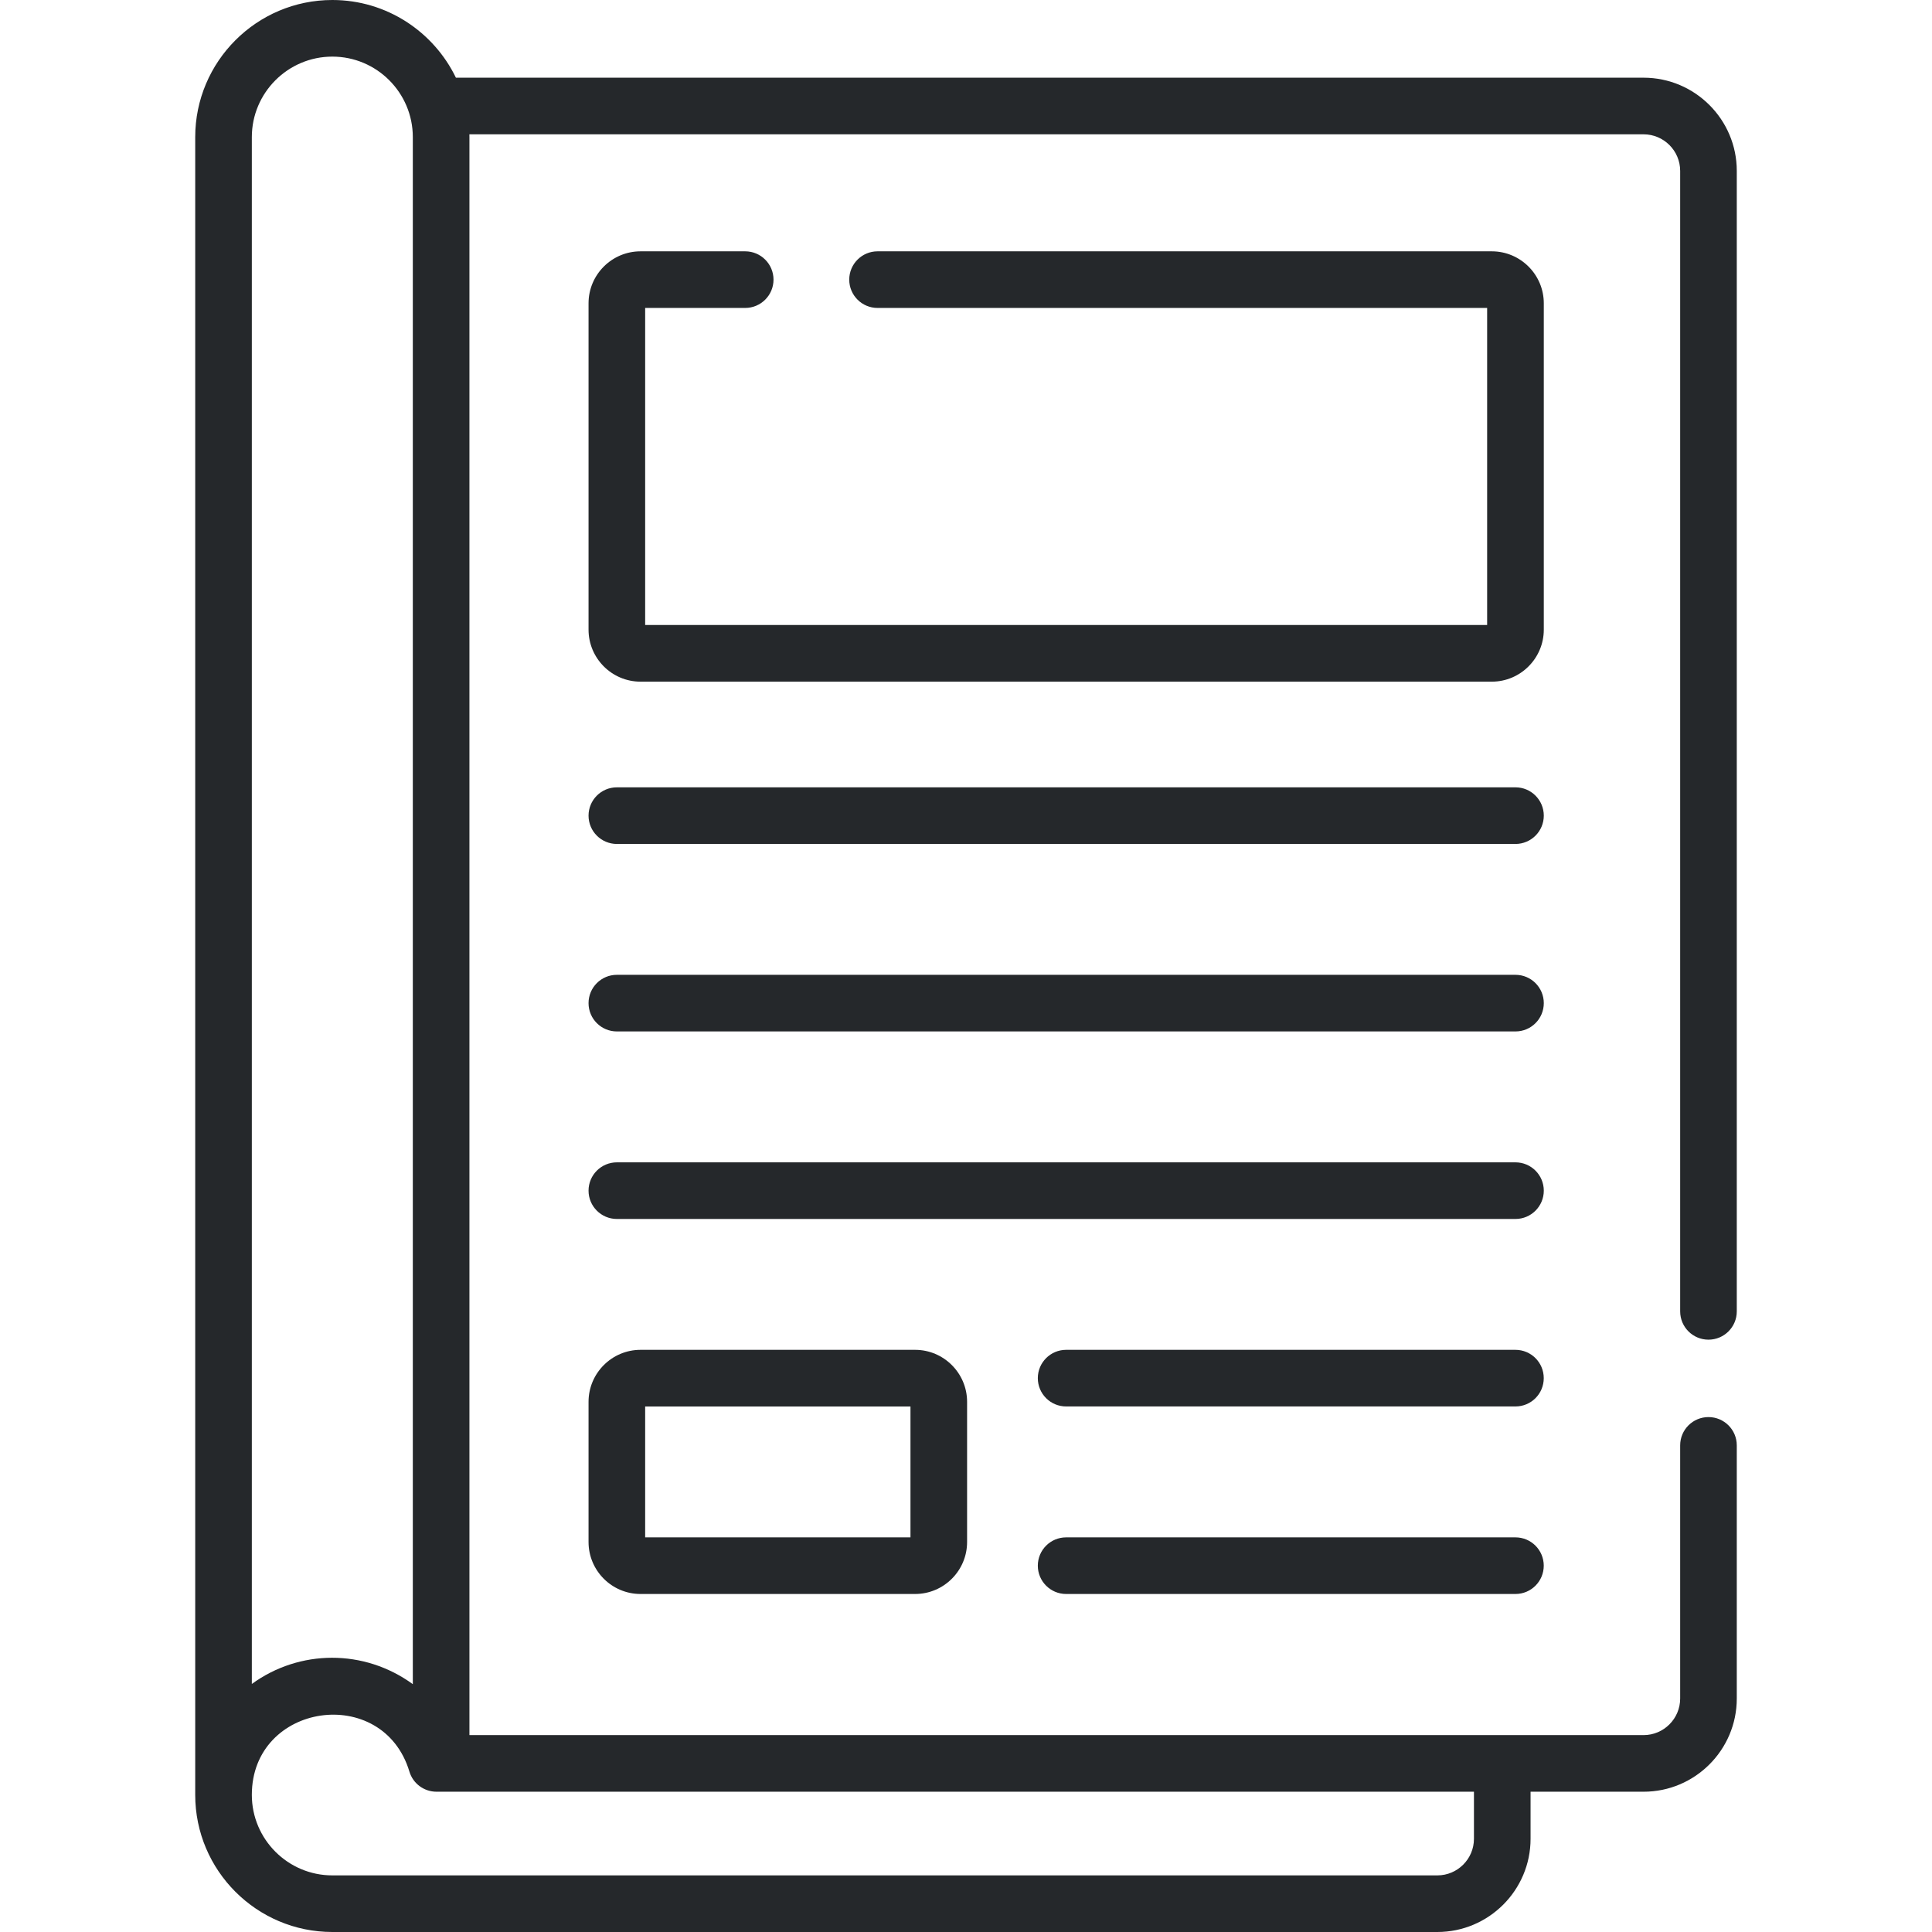
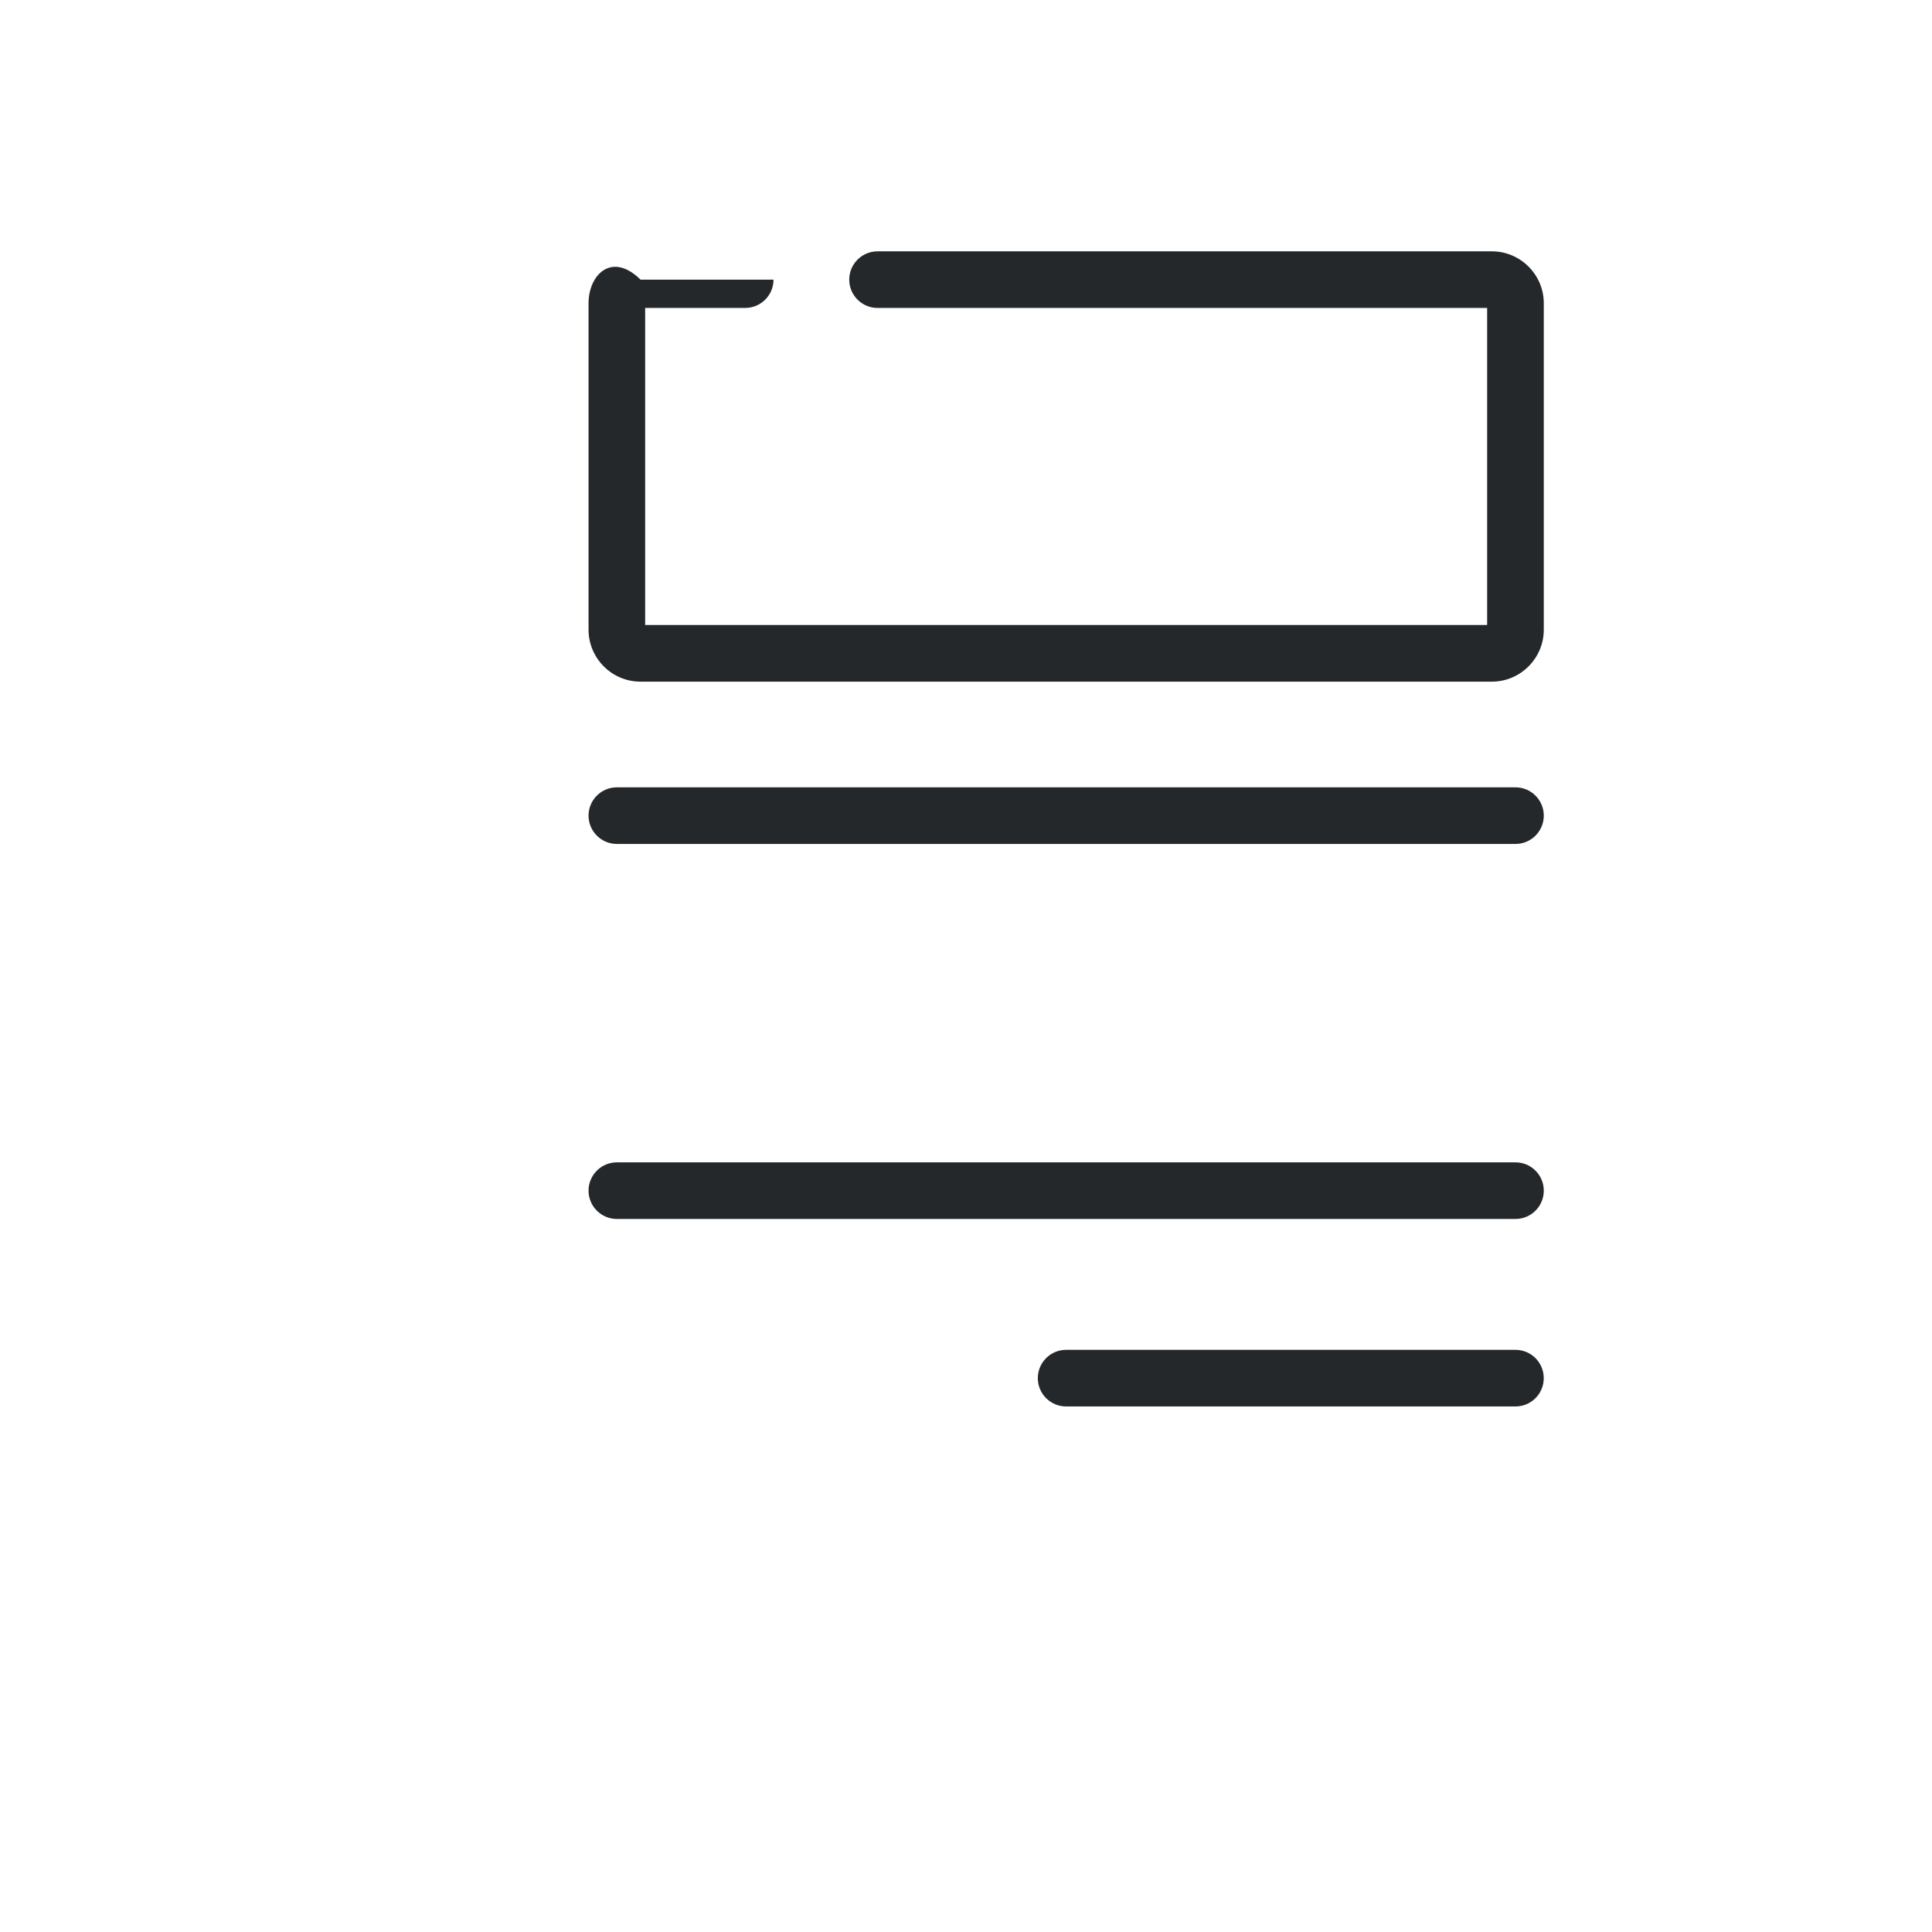
<svg xmlns="http://www.w3.org/2000/svg" width="46" height="46" viewBox="0 0 46 46" fill="none">
  <g clip-path="url(#clip0)">
    <path d="M36.083 18.746H14.687C14.315 18.746 14.013 19.048 14.013 19.42C14.013 19.792 14.315 20.094 14.687 20.094H36.083C36.455 20.094 36.757 19.792 36.757 19.42C36.757 19.048 36.455 18.746 36.083 18.746Z" fill="#25282B" />
-     <path d="M36.083 23.21H14.687C14.315 23.21 14.013 23.512 14.013 23.884C14.013 24.257 14.315 24.558 14.687 24.558H36.083C36.455 24.558 36.757 24.257 36.757 23.884C36.757 23.512 36.455 23.21 36.083 23.21Z" fill="#25282B" />
    <path d="M36.083 27.675H14.687C14.315 27.675 14.013 27.977 14.013 28.349C14.013 28.721 14.315 29.023 14.687 29.023H36.083C36.455 29.023 36.757 28.721 36.757 28.349C36.757 27.977 36.455 27.675 36.083 27.675Z" fill="#25282B" />
    <path d="M36.082 32.139H25.384C25.012 32.139 24.71 32.441 24.71 32.813C24.71 33.186 25.012 33.487 25.384 33.487H36.082C36.455 33.487 36.756 33.186 36.756 32.813C36.756 32.441 36.455 32.139 36.082 32.139V32.139Z" fill="#25282B" />
-     <path d="M36.082 36.604H25.384C25.012 36.604 24.71 36.906 24.71 37.278C24.71 37.65 25.012 37.952 25.384 37.952H36.082C36.455 37.952 36.756 37.65 36.756 37.278C36.756 36.906 36.455 36.604 36.082 36.604V36.604Z" fill="#25282B" />
-     <path d="M40.678 31.897C41.05 31.897 41.352 31.596 41.352 31.223V4.069C41.352 2.846 40.356 1.85 39.133 1.85H10.855C10.326 0.756 9.206 0 7.913 0C6.112 0 4.648 1.465 4.648 3.265L4.648 42.712C4.648 42.72 4.648 42.727 4.648 42.735H4.648C4.648 44.535 6.112 46 7.913 46H34.222C35.446 46 36.442 45.004 36.442 43.781V42.66H39.133C40.356 42.66 41.352 41.665 41.352 40.441V34.414C41.352 34.041 41.05 33.74 40.678 33.74C40.306 33.74 40.004 34.041 40.004 34.414V40.441C40.004 40.921 39.613 41.312 39.133 41.312H11.177V3.265C11.177 3.242 11.176 3.22 11.176 3.198H39.133C39.613 3.198 40.004 3.589 40.004 4.069V31.223C40.004 31.596 40.306 31.897 40.678 31.897V31.897ZM5.996 3.265C5.996 2.208 6.856 1.348 7.913 1.348C8.97 1.348 9.829 2.208 9.829 3.265V40.099C8.669 39.255 7.13 39.269 5.996 40.094V3.265ZM35.094 43.781C35.094 44.261 34.703 44.652 34.223 44.652H7.913C6.856 44.652 5.996 43.792 5.996 42.735C5.996 40.539 9.115 40.083 9.748 42.181C9.833 42.466 10.096 42.66 10.393 42.66H35.094V43.781Z" fill="#25282B" />
-     <path d="M36.757 7.222C36.757 6.539 36.201 5.984 35.519 5.984H20.894C20.522 5.984 20.22 6.286 20.22 6.658C20.22 7.03 20.522 7.332 20.894 7.332H35.408V14.881H15.361V7.332H17.743C18.115 7.332 18.417 7.03 18.417 6.658C18.417 6.286 18.115 5.984 17.743 5.984H15.251C14.568 5.984 14.013 6.539 14.013 7.222V14.992C14.013 15.674 14.568 16.23 15.251 16.23H35.519C36.201 16.23 36.757 15.674 36.757 14.992V7.222Z" fill="#25282B" />
-     <path d="M15.251 32.139C14.568 32.139 14.013 32.695 14.013 33.377V36.714C14.013 37.397 14.568 37.952 15.251 37.952H21.788C22.471 37.952 23.026 37.397 23.026 36.714V33.377C23.026 32.695 22.471 32.139 21.788 32.139H15.251ZM21.678 36.604H15.361V33.488H21.678V36.604Z" fill="#25282B" />
+     <path d="M36.757 7.222C36.757 6.539 36.201 5.984 35.519 5.984H20.894C20.522 5.984 20.22 6.286 20.22 6.658C20.22 7.03 20.522 7.332 20.894 7.332H35.408V14.881H15.361V7.332H17.743C18.115 7.332 18.417 7.03 18.417 6.658H15.251C14.568 5.984 14.013 6.539 14.013 7.222V14.992C14.013 15.674 14.568 16.23 15.251 16.23H35.519C36.201 16.23 36.757 15.674 36.757 14.992V7.222Z" fill="#25282B" />
  </g>
  <defs>
    <clipPath id="clip0">
      <path d="M0 0H46V46H0V0Z" fill="white" />
    </clipPath>
  </defs>
</svg>